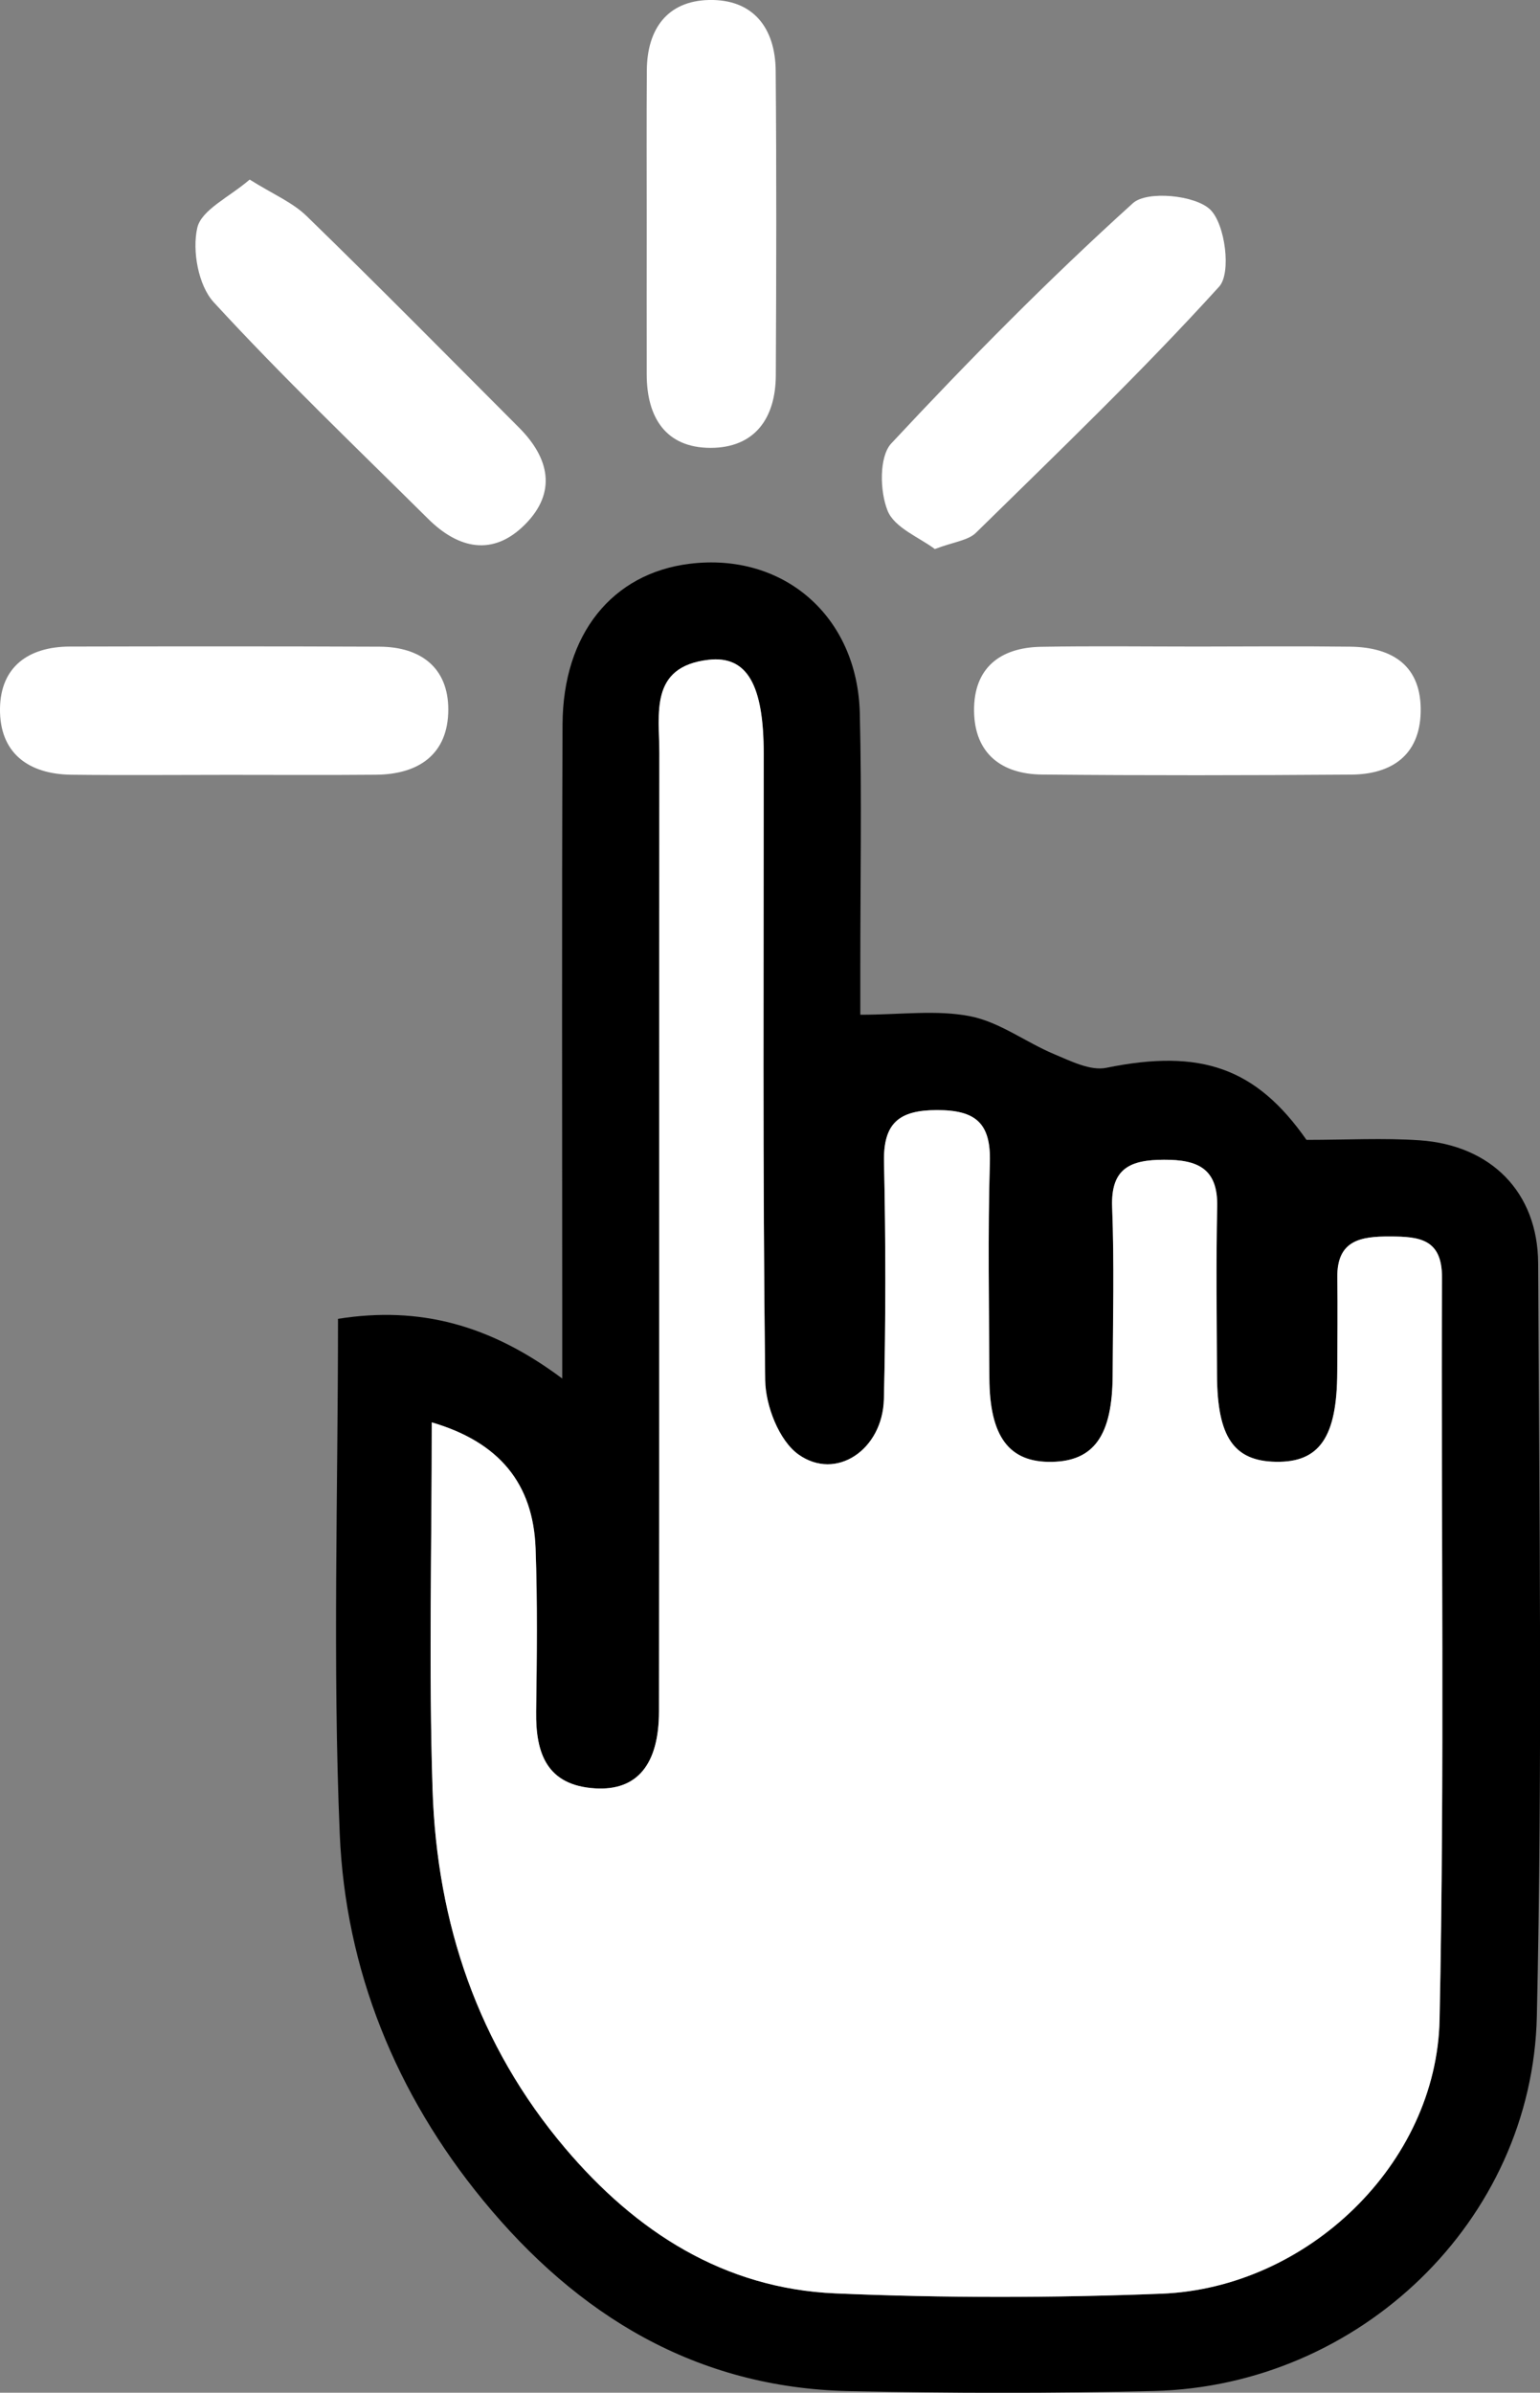
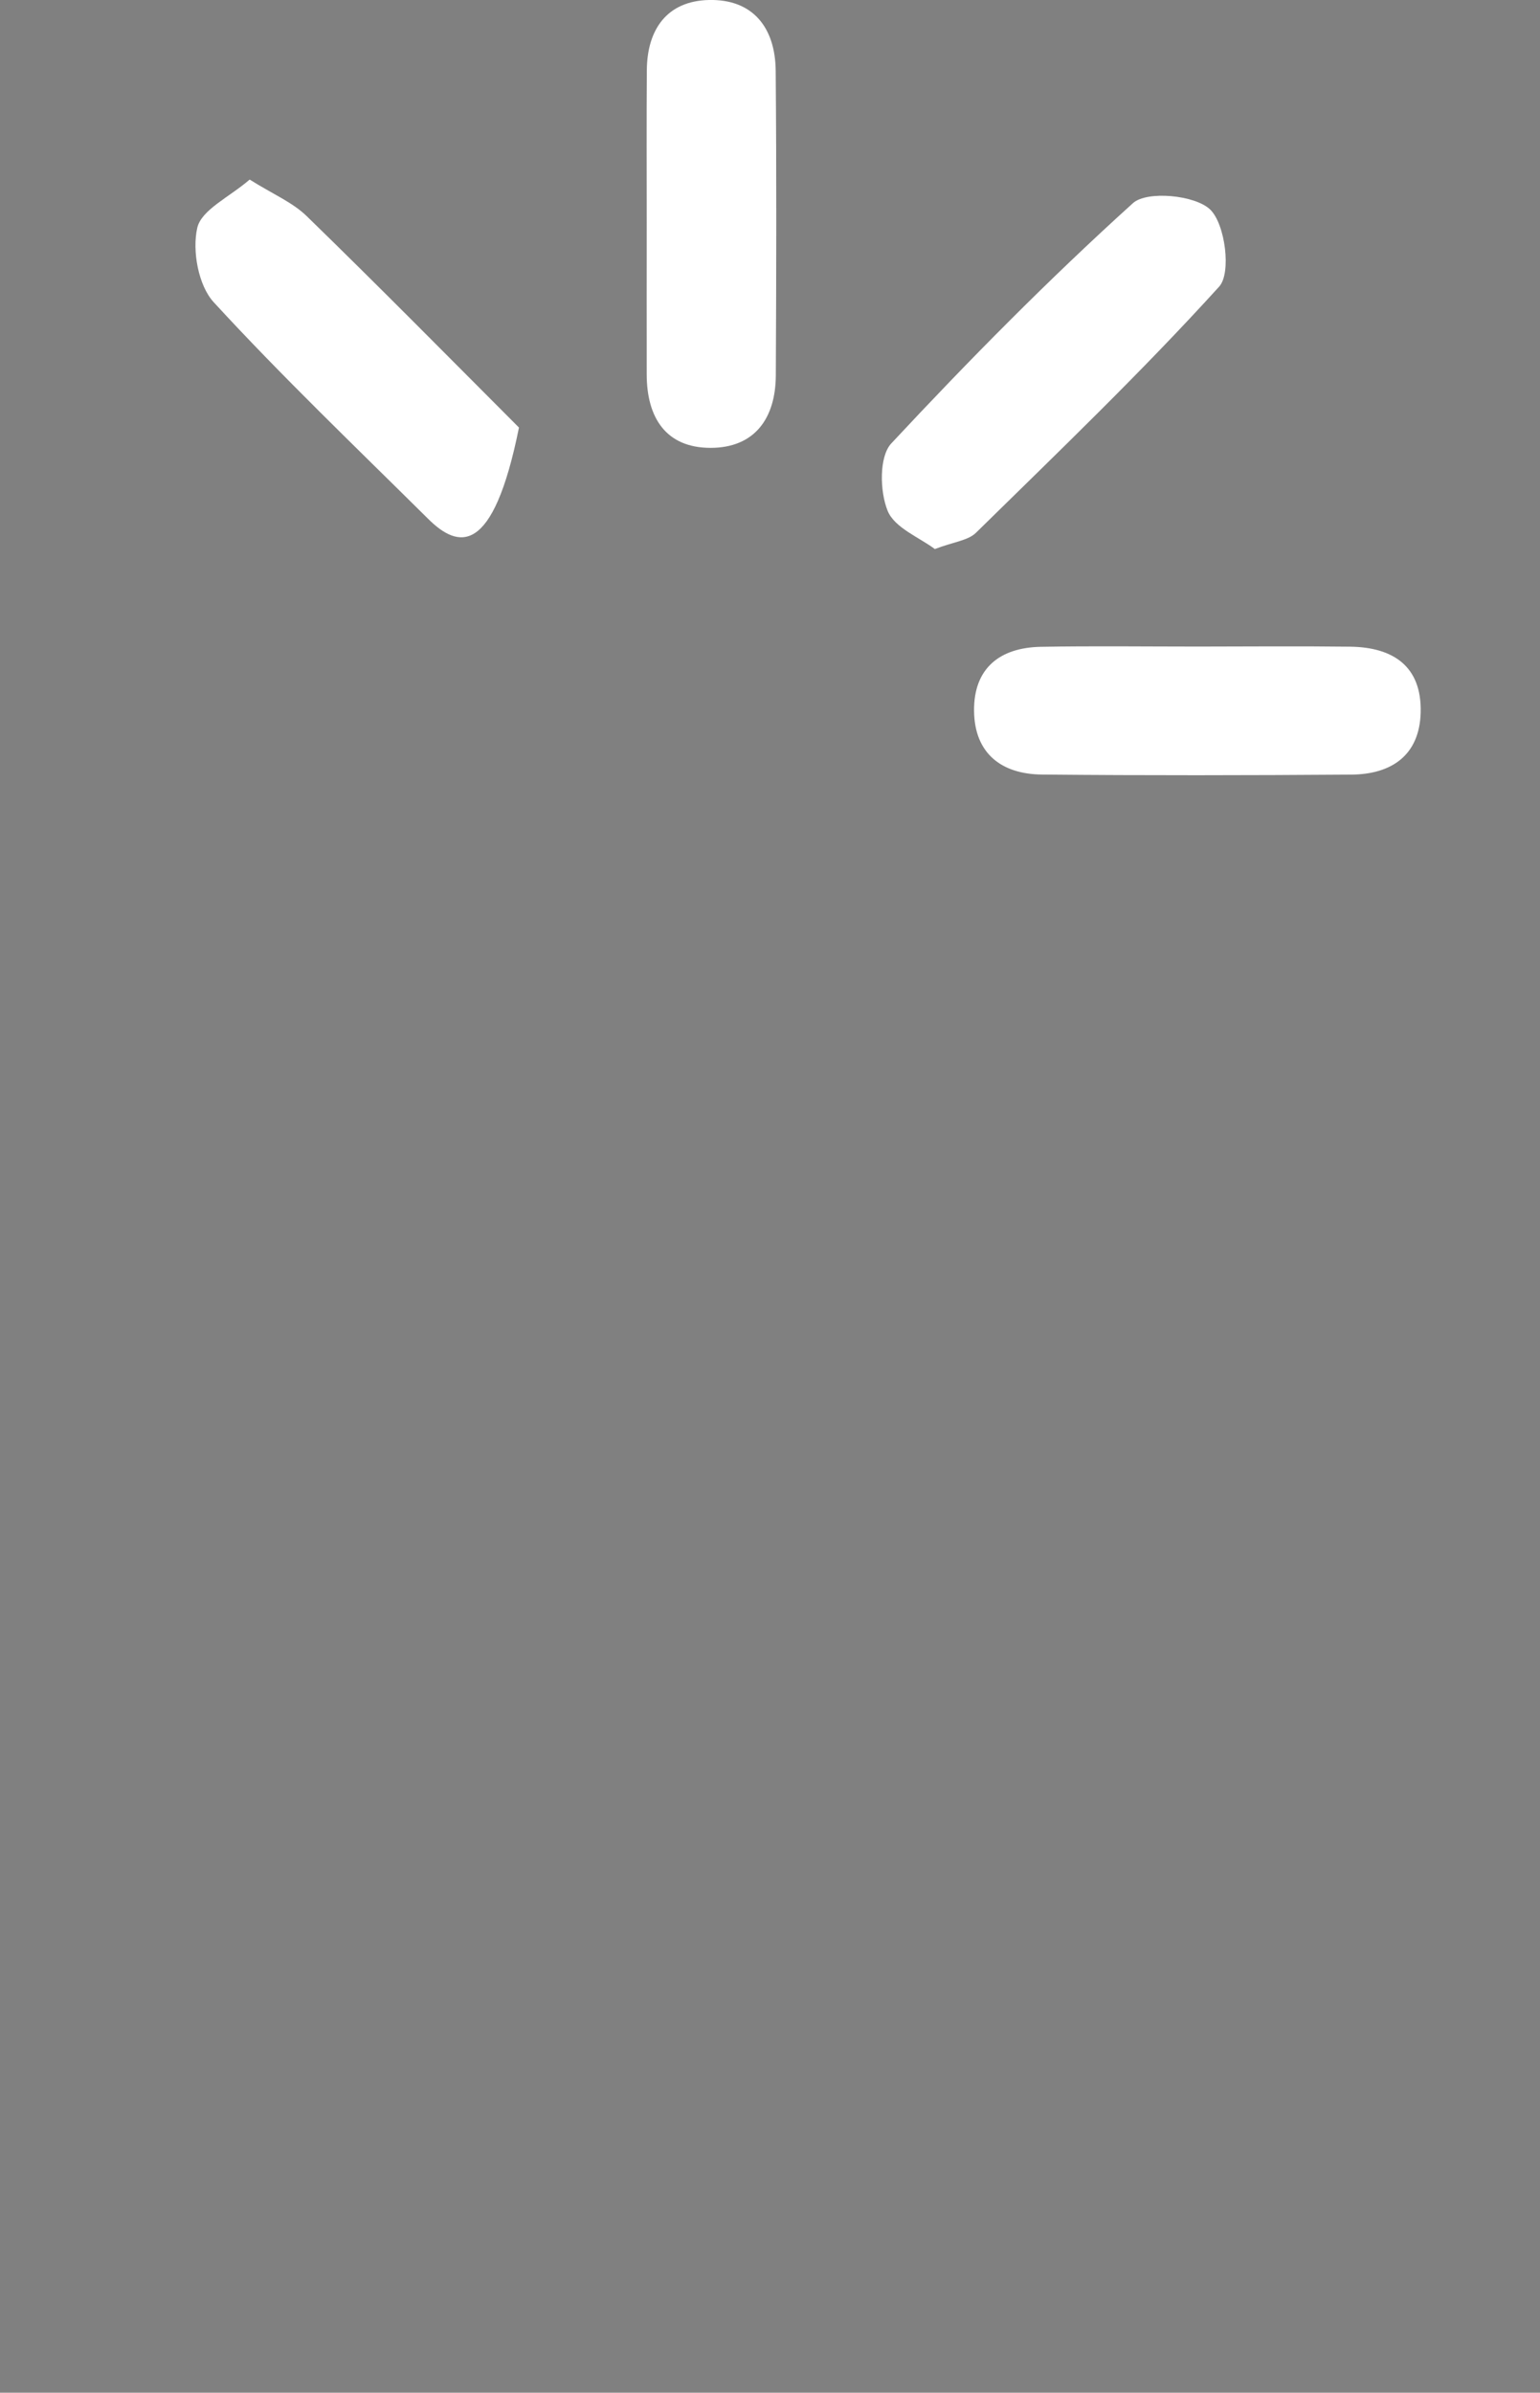
<svg xmlns="http://www.w3.org/2000/svg" version="1.1" x="0px" y="0px" width="24.882px" height="38.642px" viewBox="0 0 24.882 38.642" style="enable-background:new 0 0 24.882 38.642;" xml:space="preserve">
  <rect x="0" y="0" width="24.882" height="38.642" fill="#808080" stroke="none" />
  <style type="text/css">
	.st0{fill:#FFFFFF;}
</style>
  <defs>
</defs>
  <g>
-     <path d="M5.461,21.299c1.321-0.209,2.459,0.096,3.623,0.964c0-0.442,0-0.739,0-1.036c0-3.176-0.008-6.351,0.005-9.527   c0.006-1.459,0.802-2.44,2.053-2.595c1.513-0.187,2.712,0.843,2.75,2.413c0.033,1.36,0.008,2.722,0.008,4.083   c0,0.277,0,0.555,0,0.787c0.654,0,1.236-0.083,1.779,0.025c0.473,0.094,0.896,0.42,1.354,0.612c0.268,0.112,0.586,0.273,0.842,0.22   c1.531-0.313,2.422,0.003,3.234,1.164c0.652,0,1.243-0.033,1.83,0.007c1.148,0.079,1.907,0.835,1.913,1.984   c0.019,4.054,0.07,8.111-0.021,12.163c-0.074,3.306-2.87,5.971-6.184,6.051c-1.644,0.04-3.29,0.037-4.933,0.002   c-2.466-0.053-4.382-1.222-5.908-3.08c-1.41-1.717-2.225-3.723-2.317-5.921C5.374,26.872,5.461,24.121,5.461,21.299z M6.976,22.971   c0,2.026-0.051,3.983,0.014,5.935c0.071,2.15,0.73,4.122,2.143,5.788c1.144,1.35,2.564,2.266,4.366,2.344   c1.754,0.076,3.516,0.074,5.27,0.005c2.351-0.092,4.442-2.093,4.491-4.424c0.083-3.994,0.024-7.992,0.039-11.988   c0.002-0.627-0.373-0.66-0.838-0.662c-0.471-0.002-0.861,0.057-0.853,0.663c0.007,0.51,0.001,1.02-0.001,1.53   c-0.004,1.047-0.287,1.458-0.992,1.446c-0.68-0.012-0.947-0.4-0.951-1.399c-0.004-0.907-0.017-1.814,0.003-2.721   c0.014-0.623-0.323-0.76-0.86-0.758c-0.537,0.002-0.861,0.132-0.837,0.765c0.035,0.906,0.013,1.814,0.008,2.721   c-0.005,0.967-0.302,1.381-0.982,1.393c-0.69,0.012-1.005-0.404-1.01-1.354c-0.005-1.162-0.026-2.325,0.008-3.486   c0.018-0.637-0.236-0.841-0.852-0.841c-0.615,0-0.872,0.21-0.858,0.842c0.028,1.275,0.029,2.551-0.002,3.826   c-0.02,0.816-0.771,1.327-1.381,0.893c-0.313-0.223-0.532-0.787-0.537-1.2c-0.042-3.372-0.023-6.745-0.024-10.118   c0-1.108-0.266-1.588-0.893-1.515c-0.959,0.111-0.792,0.877-0.793,1.509c-0.006,5.158-0.001,10.317-0.006,15.475   c-0.001,0.862-0.358,1.284-1.033,1.242c-0.777-0.048-0.961-0.563-0.952-1.239c0.012-0.878,0.023-1.758-0.009-2.636   C8.616,23.958,8.066,23.29,6.976,22.971z" />
    <path class="st0" d="M15.104,8.867c-0.244-0.185-0.652-0.342-0.763-0.619c-0.127-0.314-0.138-0.874,0.059-1.086   c1.252-1.342,2.544-2.651,3.905-3.881c0.227-0.205,1.007-0.131,1.249,0.104c0.243,0.236,0.343,1.026,0.144,1.244   c-1.251,1.378-2.599,2.67-3.929,3.975C15.642,8.729,15.412,8.75,15.104,8.867z" />
-     <path class="st0" d="M4.034,2.9c0.375,0.236,0.694,0.368,0.923,0.592c1.156,1.124,2.289,2.272,3.428,3.413   C8.876,7.396,9.001,7.95,8.483,8.47C7.965,8.991,7.406,8.865,6.916,8.378C5.751,7.223,4.563,6.088,3.453,4.881   c-0.248-0.27-0.35-0.831-0.266-1.2C3.253,3.388,3.707,3.183,4.034,2.9z" />
-     <path class="st0" d="M3.698,12.514c-0.848,0-1.697,0.008-2.545-0.002C0.453,12.503-0.01,12.157,0,11.441   c0.01-0.676,0.464-0.997,1.128-0.999c1.668-0.004,3.337-0.005,5.005,0.002c0.667,0.003,1.11,0.341,1.11,1.015   c-0.001,0.718-0.473,1.048-1.17,1.053C5.281,12.519,4.489,12.514,3.698,12.514z" />
+     <path class="st0" d="M4.034,2.9c0.375,0.236,0.694,0.368,0.923,0.592c1.156,1.124,2.289,2.272,3.428,3.413   C7.965,8.991,7.406,8.865,6.916,8.378C5.751,7.223,4.563,6.088,3.453,4.881   c-0.248-0.27-0.35-0.831-0.266-1.2C3.253,3.388,3.707,3.183,4.034,2.9z" />
    <path class="st0" d="M10.449,3.59c0-0.819-0.004-1.639,0.002-2.458C10.456,0.468,10.783,0.016,11.452,0   c0.715-0.017,1.075,0.449,1.081,1.144c0.014,1.639,0.01,3.278,0.002,4.917c-0.003,0.694-0.341,1.172-1.055,1.172   c-0.723-0.001-1.03-0.491-1.031-1.185C10.448,5.229,10.448,4.409,10.449,3.59z" />
    <path class="st0" d="M19.359,10.442c0.819-0.001,1.638-0.008,2.457,0.002c0.693,0.009,1.157,0.316,1.138,1.062   c-0.018,0.693-0.471,0.999-1.12,1.004c-1.666,0.012-3.332,0.015-4.998-0.001c-0.655-0.006-1.091-0.341-1.098-1.028   c-0.007-0.688,0.415-1.023,1.08-1.035C17.664,10.431,18.512,10.442,19.359,10.442z" />
-     <path class="st0" d="M6.976,22.971c1.089,0.319,1.639,0.987,1.677,2.036c0.032,0.878,0.021,1.757,0.009,2.636   c-0.009,0.676,0.175,1.191,0.952,1.239c0.675,0.042,1.032-0.38,1.033-1.242c0.006-5.158,0.001-10.317,0.006-15.475   c0.001-0.632-0.167-1.398,0.793-1.509c0.627-0.073,0.893,0.408,0.893,1.515c0.001,3.373-0.018,6.746,0.024,10.118   c0.005,0.413,0.224,0.977,0.537,1.2c0.609,0.435,1.361-0.077,1.381-0.893c0.031-1.275,0.03-2.551,0.002-3.826   c-0.014-0.633,0.242-0.842,0.858-0.842c0.616,0,0.87,0.204,0.852,0.841c-0.034,1.161-0.013,2.324-0.008,3.486   c0.004,0.95,0.32,1.367,1.01,1.354c0.68-0.012,0.977-0.427,0.982-1.393c0.005-0.907,0.027-1.815-0.008-2.721   c-0.024-0.633,0.3-0.764,0.837-0.765c0.537-0.002,0.874,0.135,0.86,0.758c-0.02,0.906-0.007,1.814-0.003,2.721   c0.005,0.999,0.271,1.387,0.951,1.399c0.705,0.013,0.988-0.398,0.992-1.446c0.002-0.51,0.008-1.02,0.001-1.53   c-0.008-0.606,0.382-0.665,0.853-0.663c0.466,0.002,0.841,0.035,0.838,0.662c-0.016,3.996,0.044,7.993-0.039,11.988   c-0.049,2.331-2.14,4.331-4.491,4.424c-1.754,0.069-3.516,0.071-5.27-0.005c-1.802-0.078-3.222-0.994-4.366-2.344   c-1.412-1.666-2.072-3.637-2.143-5.788C6.926,26.954,6.976,24.997,6.976,22.971z" />
  </g>
</svg>